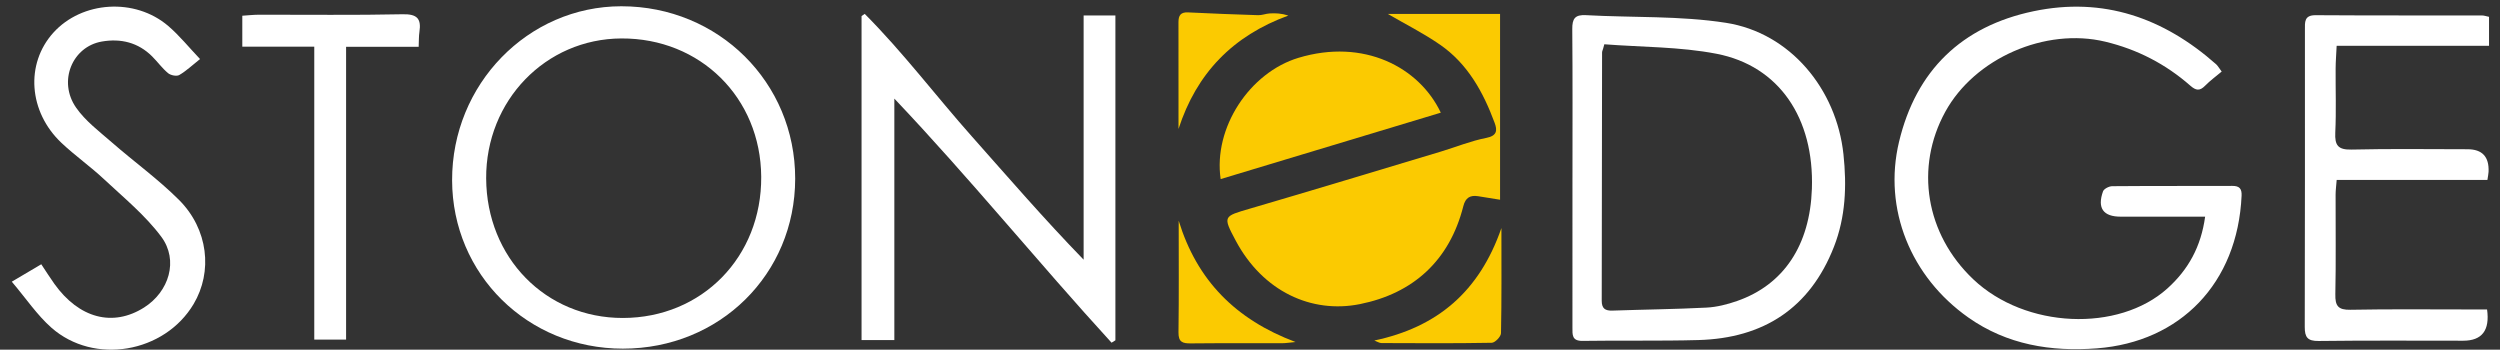
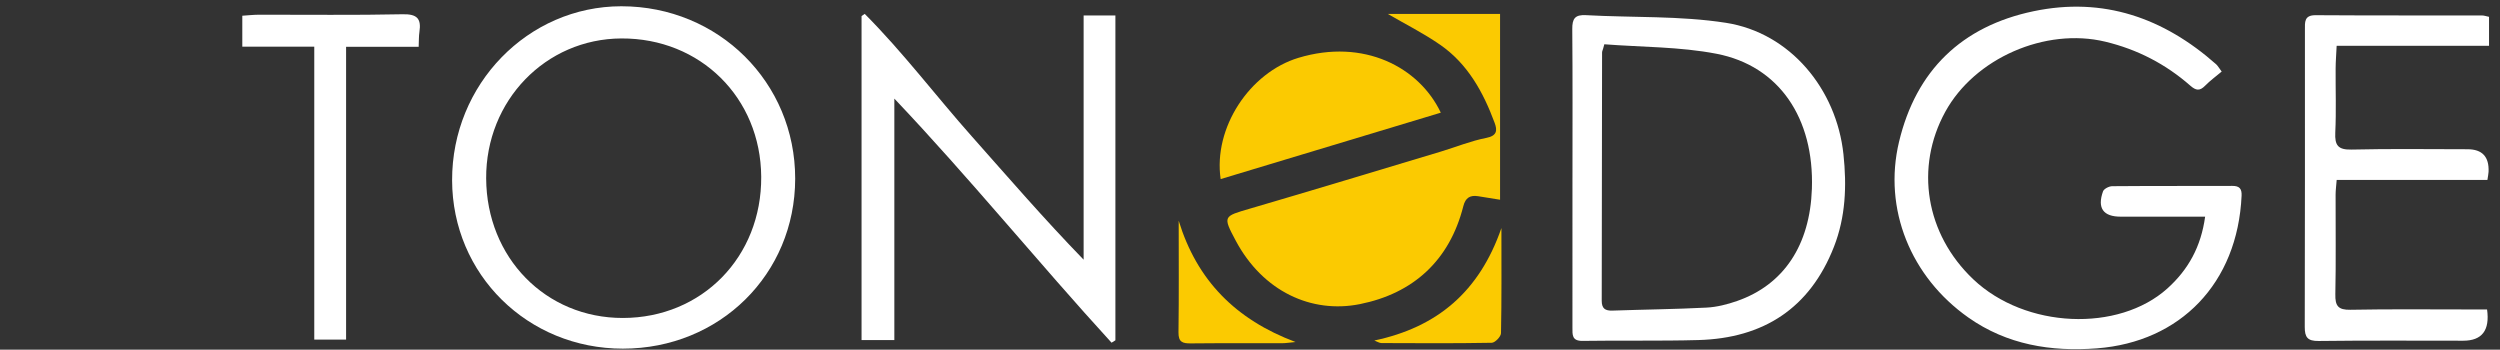
<svg xmlns="http://www.w3.org/2000/svg" id="Layer_1" data-name="Layer 1" version="1.1" viewBox="0 0 1803.23 252.23">
  <rect x="0" y="0" width="1803.23" height="252.23" fill="#333333" stroke="none" />
  <defs>
    <style>
      .cls-1 {
        fill: #fbca01;
      }

      .cls-1, .cls-2 {
        stroke-width: 0px;
      }

      .cls-2 {
        fill: #fff;
      }
    </style>
  </defs>
  <path class="cls-2" d="M1602.49,51.61c-4.07,3.43-8.33,6.52-11.97,10.22-3.86,3.93-6.57,3.55-10.67-.04-17.79-15.6-38.22-26.18-61.36-31.73-43.14-10.35-94.21,11.89-115.42,50.65-21.94,40.1-14.18,88.03,20.13,120.65,37.68,35.83,104.93,38.35,140.1,6.72,15.19-13.67,24.29-30.23,27.24-51.8-21.09,0-41.01,0-60.94,0-12.53,0-17.02-6.15-12.71-18.25.66-1.85,4.35-3.72,6.65-3.73,28.87-.25,57.74-.09,86.61-.21,5.15-.02,6.92,2.03,6.69,7.08-2.88,63.33-44.35,105.49-104.29,110.09-33.11,2.54-64.89-2.55-92.82-22.25-41.58-29.31-61.51-78.26-49.99-126.66,12.27-51.51,45.23-83.4,97.04-94.25,50.3-10.53,93.8,4.75,131.67,38.23,1.17,1.03,1.94,2.51,4.03,5.28Z" />
  <path class="cls-2" d="M449.3,251.48c-68.71.01-123.03-53.51-123.2-121.4-.18-69.19,54.63-125.55,122.09-125.56,70.07,0,125.44,54.93,125.37,124.39-.07,68.91-54.46,122.55-124.26,122.57ZM350.67,128.69c.29,57.22,42.94,100.74,98.62,100.66,57.1-.08,100.17-44.07,99.77-101.9-.4-56.97-43.91-99.98-100.87-99.72-54.69.25-97.81,44.89-97.52,100.96Z" />
  <path class="cls-1" d="M1000.97,10.04h81.01v134.03c-5.32-.86-10.62-1.77-15.93-2.56-5.7-.85-9.02,1.09-10.57,7.21-9.93,39.21-36.12,62.92-74.59,70.64-34.87,7-70.04-9.11-89.6-45.83-9.43-17.71-8.92-17.43,10.37-23.07,45.94-13.44,91.75-27.35,137.6-41.12,10.91-3.28,21.58-7.69,32.69-9.84,7.97-1.55,8.12-5.52,6.09-10.97-8.22-22.12-19.42-42.5-39.28-56.24-12.34-8.54-25.89-15.32-37.78-22.25Z" />
  <path class="cls-2" d="M645.08,71.13v174.16h-23.65V11.6c.76-.53,1.53-1.06,2.29-1.59,27.65,27.75,51.3,59.15,77.29,88.42,26.27,29.59,52.12,59.55,80.6,88.87V11.16h22.92v234.3c-.92.58-1.85,1.15-2.77,1.73-52.88-57.8-102.29-118.74-156.66-176.05Z" />
  <path class="cls-2" d="M1134.21,128.16c0-35.73.17-71.45-.14-107.17-.06-7.51,1.91-10.5,9.9-10.05,33.63,1.86,67.74.36,100.84,5.5,46.4,7.2,79.84,47.78,84.86,94.83,2.44,22.88,1.57,45.21-6.85,66.73-17.36,44.38-50.87,65.98-97.77,67.28-27.84.77-55.71.16-83.57.6-7.76.12-7.29-4.46-7.29-9.56.03-36.05.01-72.11.01-108.16ZM1157.19,31.93c-.29,1.06-.59,2.12-.88,3.18-.26.93-.75,1.87-.75,2.8-.09,59.66-.11,119.32-.25,178.99-.01,5.65,2.48,7.32,7.8,7.13,22.6-.79,45.22-1,67.8-2.16,7.41-.38,14.96-2.3,22.01-4.76,33.78-11.77,52.63-40.36,53.99-81.04,1.7-50.76-23.54-88.54-68.79-97.29-26.43-5.11-53.92-4.75-80.93-6.85Z" />
  <path class="cls-2" d="M1793.9,223.2q3.15,22.55-17.18,22.55c-34.76,0-69.52-.24-104.27.2-8.01.1-10.07-2.63-10.05-10.15.2-71.48.11-142.96.12-214.44,0-5.31-.61-10.46,7.69-10.4,40,.27,80.01.13,120.01.19,1.54,0,3.09.58,5.09.99v20.88h-109.9c-.29,6.21-.71,11.28-.74,16.34-.1,15.41.49,30.85-.25,46.22-.44,9.25,1.93,12.54,11.79,12.31,27.86-.67,55.74-.24,83.61-.24q15.9,0,15.16,16.3c-.07,1.59-.44,3.17-.84,5.85h-108.71c-.32,4.23-.77,7.4-.78,10.58-.05,23.94.31,47.88-.19,71.81-.18,8.41,1.94,11.42,10.88,11.25,28.84-.56,57.71-.22,86.56-.23,3.87,0,7.74,0,11.99,0Z" />
-   <path class="cls-2" d="M8.52,203.17c8.75-5.17,14.59-8.62,21.25-12.56,3.4,5.1,6.31,9.74,9.49,14.19,17.79,24.83,42.15,31.22,64.61,17.04,18.04-11.39,25.13-34.06,12.46-51.08-11.53-15.49-27.02-28.13-41.28-41.48-9.79-9.17-20.87-16.95-30.63-26.14-23.86-22.49-26.22-57.08-5.96-79.54C59.13.72,97.33-1.81,121.35,18.73c8.1,6.93,14.88,15.39,22.94,23.86-5.77,4.57-10.03,8.67-15,11.53-1.89,1.09-6.17.22-8.05-1.34-4.25-3.52-7.55-8.16-11.49-12.09-10.11-10.07-22.59-13.08-36.23-10.74-21.44,3.68-31.81,28.73-18.66,47.65,6.74,9.69,16.79,17.22,25.85,25.13,16.01,13.98,33.42,26.5,48.41,41.47,21.09,21.06,24.46,51.73,10.51,75.14-21,35.25-71.82,44.14-102.57,17-10.33-9.12-18.23-21-28.56-33.17Z" />
  <path class="cls-1" d="M880.45,129.17c-5.42-36.91,20.86-76.85,56.17-87.48,47-14.15,86.98,6.66,102.62,39.58-53,15.99-105.83,31.92-158.79,47.9Z" />
  <path class="cls-2" d="M226.67,33.66h-51.9V11.34c4.03-.25,8.14-.72,12.25-.73,34.44-.06,68.9.42,103.33-.33,10.41-.23,13.64,3.05,12.18,12.72-.48,3.15-.35,6.39-.55,10.77h-52.35v211.19h-22.95V33.66Z" />
  <path class="cls-1" d="M850.18,159.2c13.21,43.07,41.1,71.31,84.3,87.5-4.29.39-7.01.85-9.72.86-21.96.06-43.93-.11-65.89.13-5.91.06-8.93-.93-8.84-7.96.37-26.84.15-53.68.15-80.52Z" />
-   <path class="cls-1" d="M850.05,93.03c0-25.7.04-51.4-.03-77.11-.01-4.82,1.65-7.24,6.9-6.98,16.85.82,33.72,1.49,50.58,2.01,2.79.09,5.59-1.12,8.41-1.27,4.21-.23,8.45-.06,13.36,1.54-40.09,14.62-66.26,41.69-79.22,81.81Z" />
  <path class="cls-1" d="M1082.96,164.47c0,27.12.2,51.5-.3,75.87-.05,2.45-4.3,6.86-6.67,6.9-26.51.49-53.04.32-79.56.21-1.47,0-2.93-1.02-5.15-1.84,45.43-9.58,75.8-35.27,91.68-81.14Z" />
</svg>